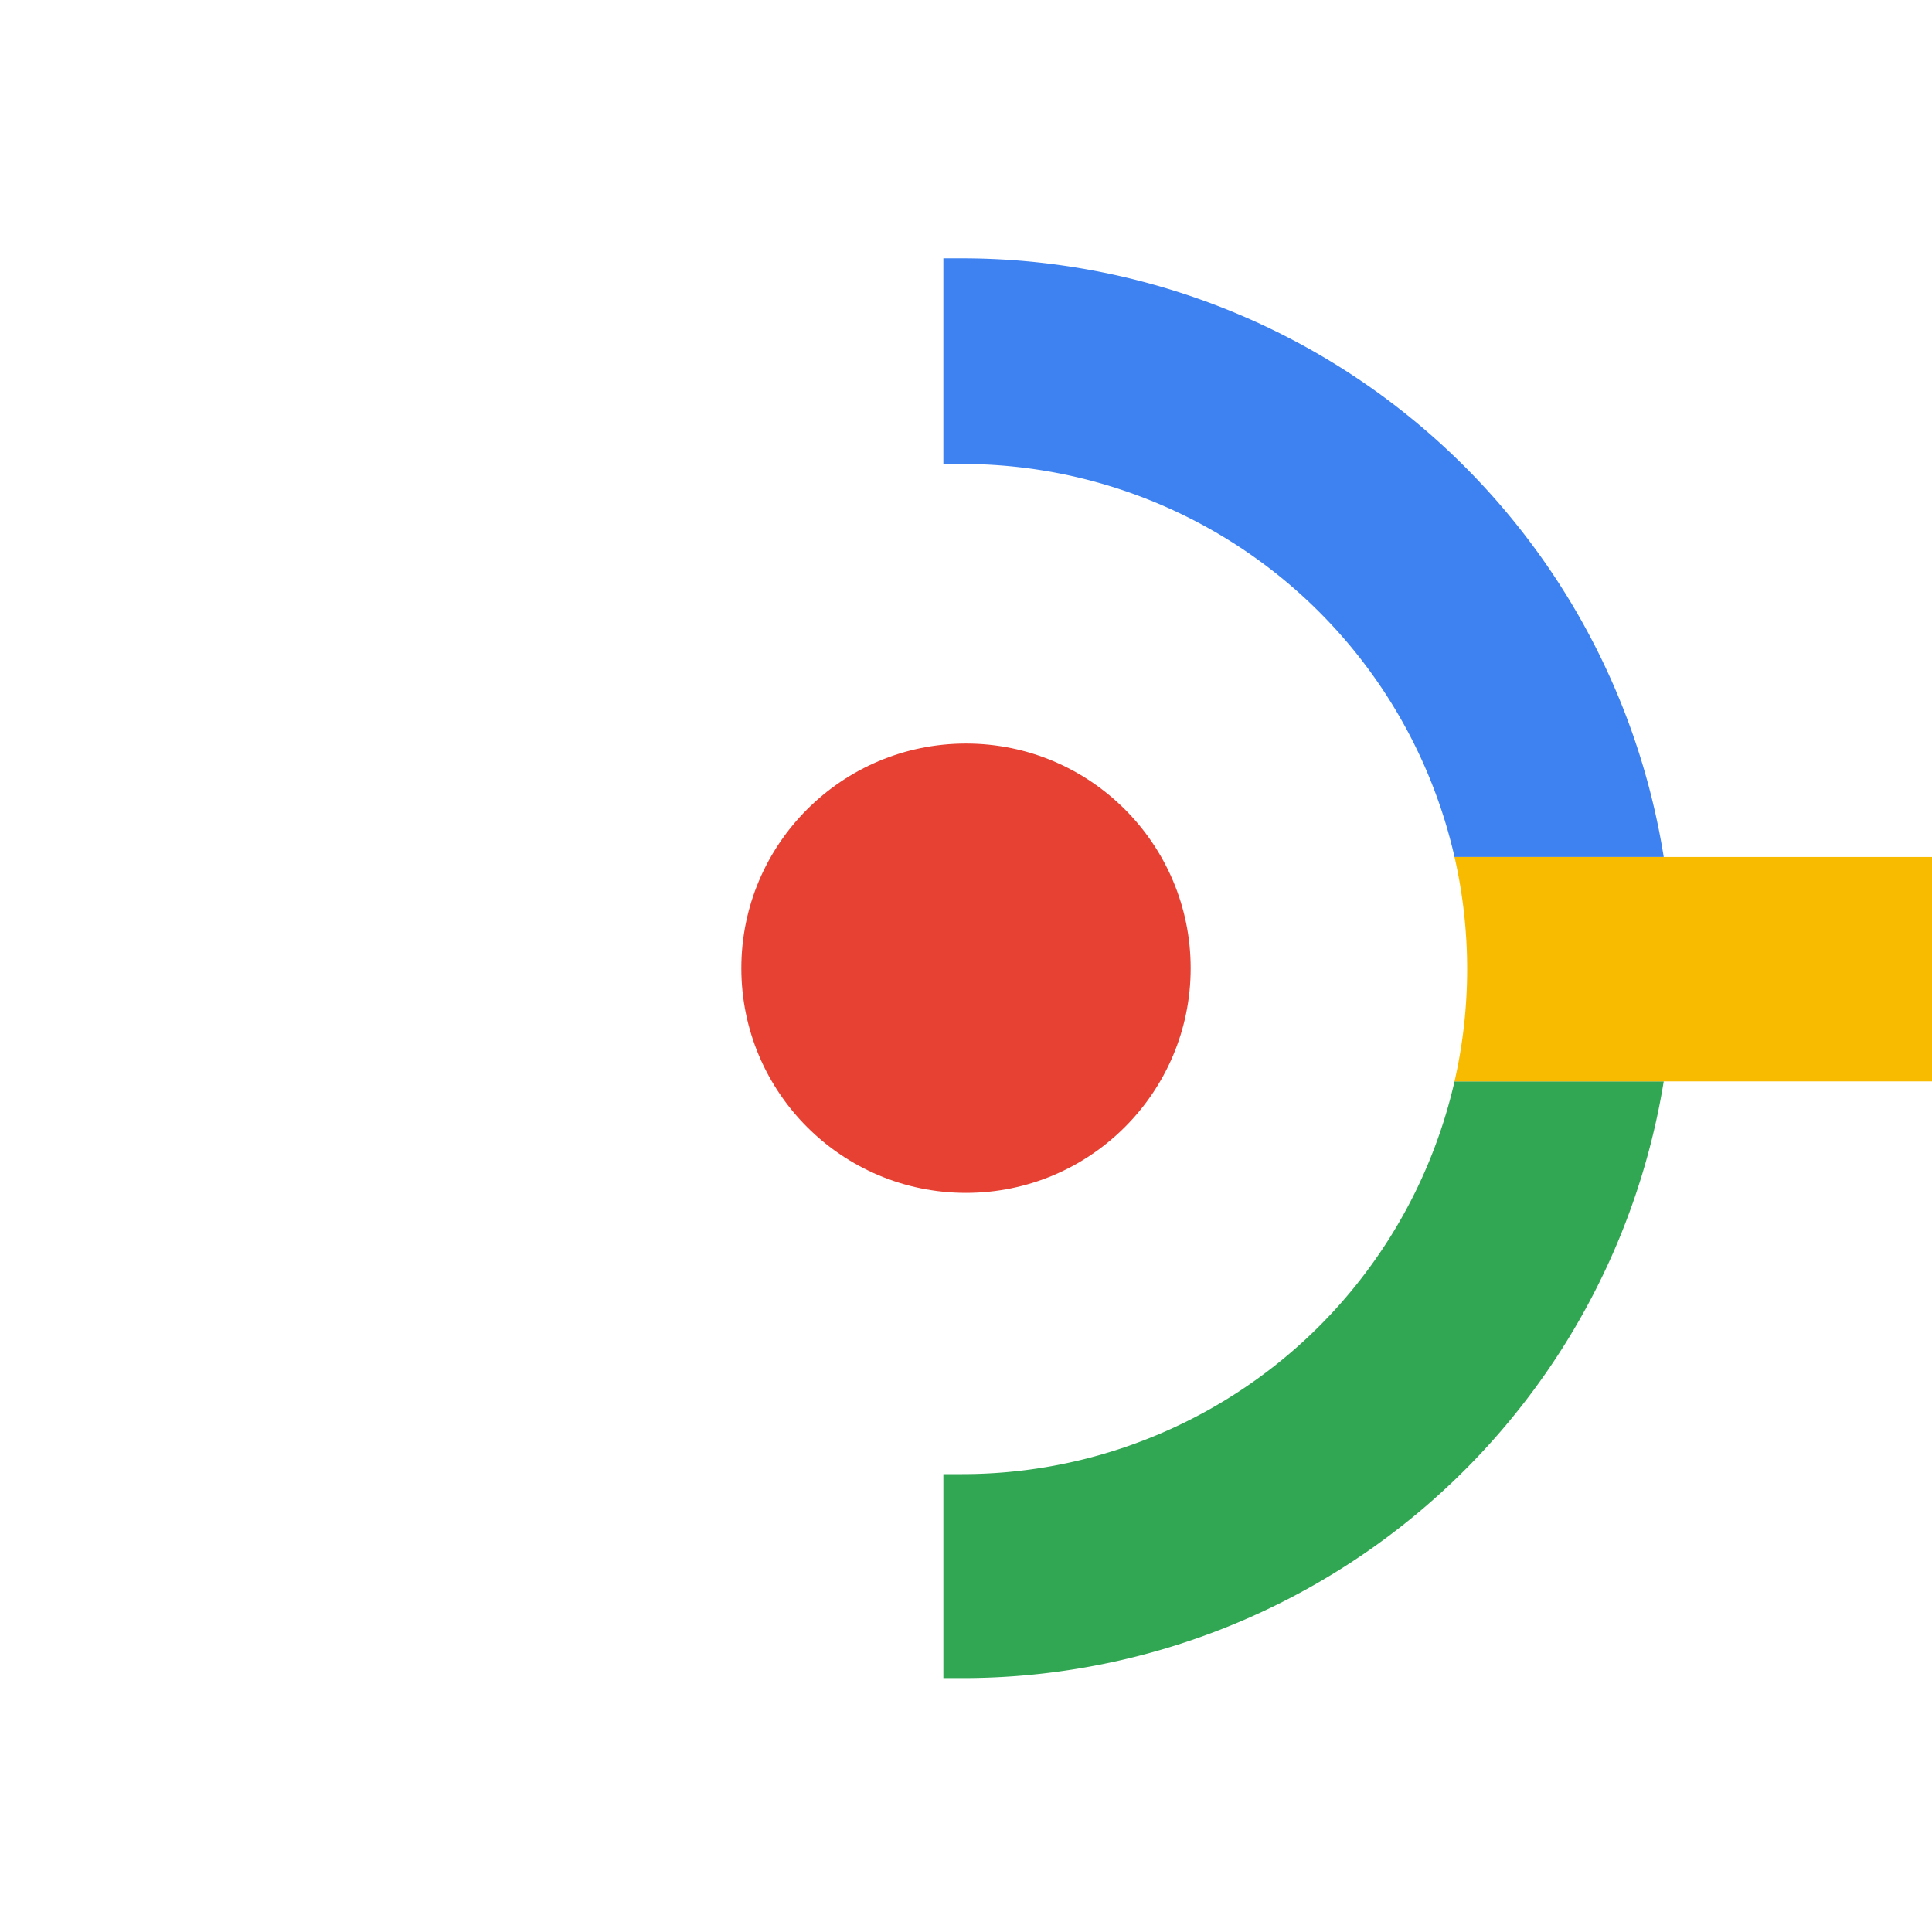
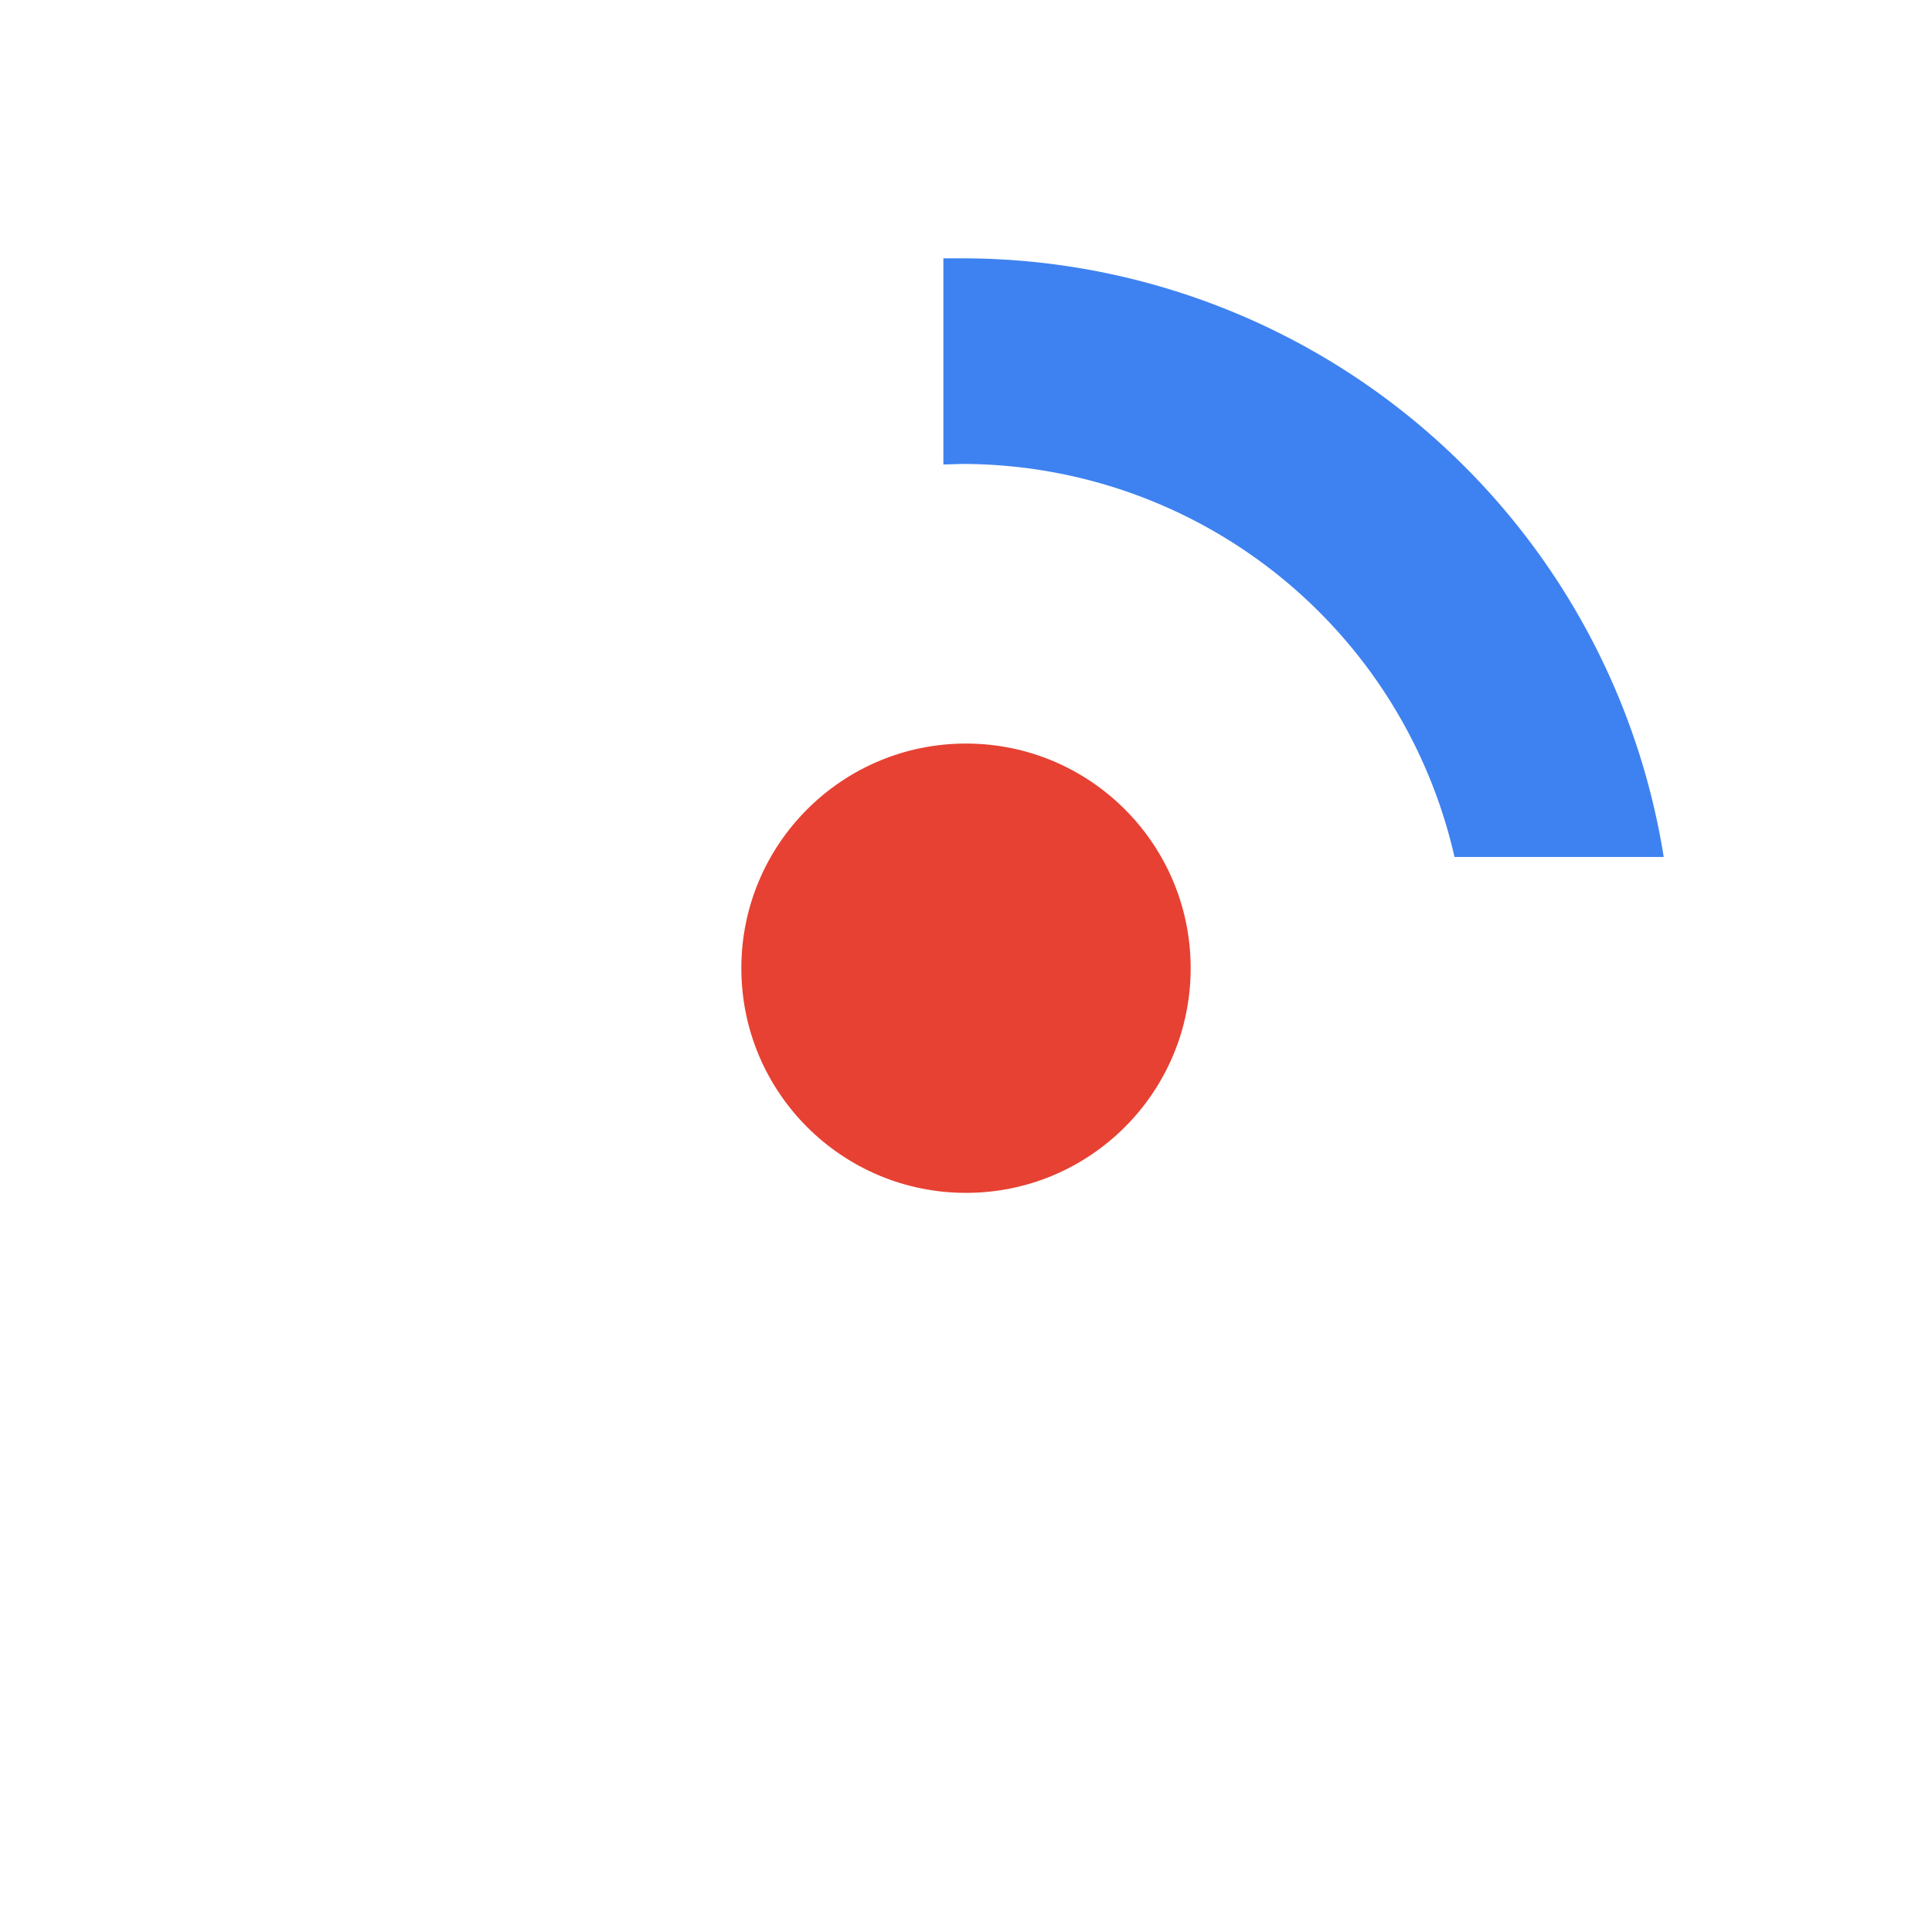
<svg xmlns="http://www.w3.org/2000/svg" id="Capa_1" data-name="Capa 1" viewBox="0 0 70 70">
  <defs>
    <style>.cls-1{fill:#32a753;}.cls-2{fill:#3e82f1;}.cls-3{fill:#f9bb00;}.cls-4{fill:#e74133;}</style>
  </defs>
  <title>Isotipo_Synapse_Color</title>
-   <path class="cls-1" d="M34.86,53.41h-.68V60.8h.68A25.74,25.74,0,0,0,60.28,39.18H52.7A18.3,18.3,0,0,1,34.86,53.41Z" />
  <path class="cls-2" d="M34.86,16.81A18.3,18.3,0,0,1,52.7,31.05h7.58A25.74,25.74,0,0,0,34.86,9.36h-.68v7.47Z" />
-   <path class="cls-3" d="M60.28,31.05H52.7a18.29,18.29,0,0,1,0,8.13H70.09V31.05Z" />
  <circle class="cls-4" cx="35" cy="35.08" r="8.14" />
</svg>